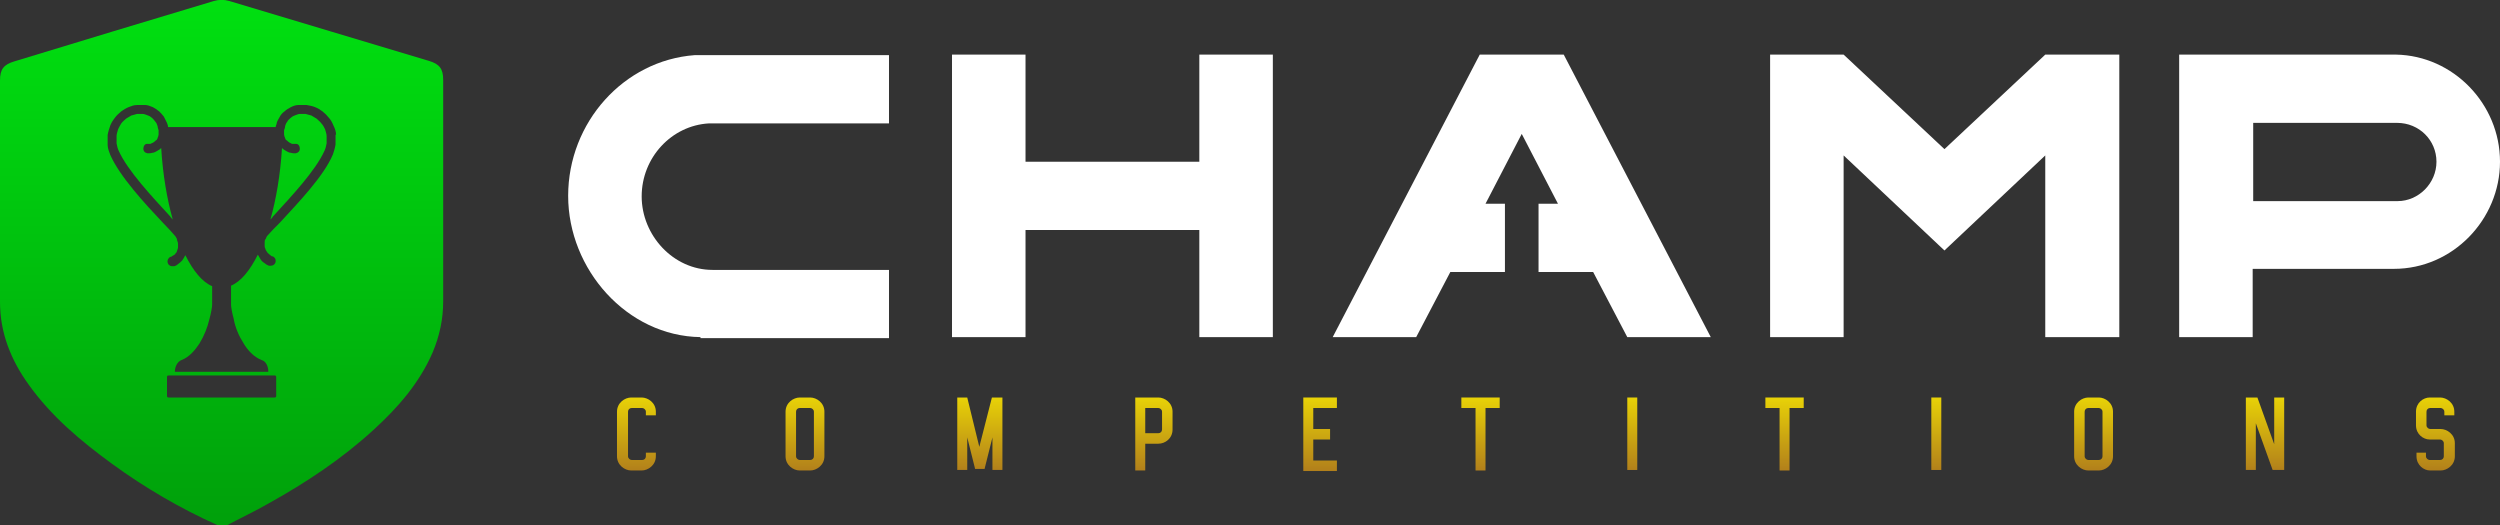
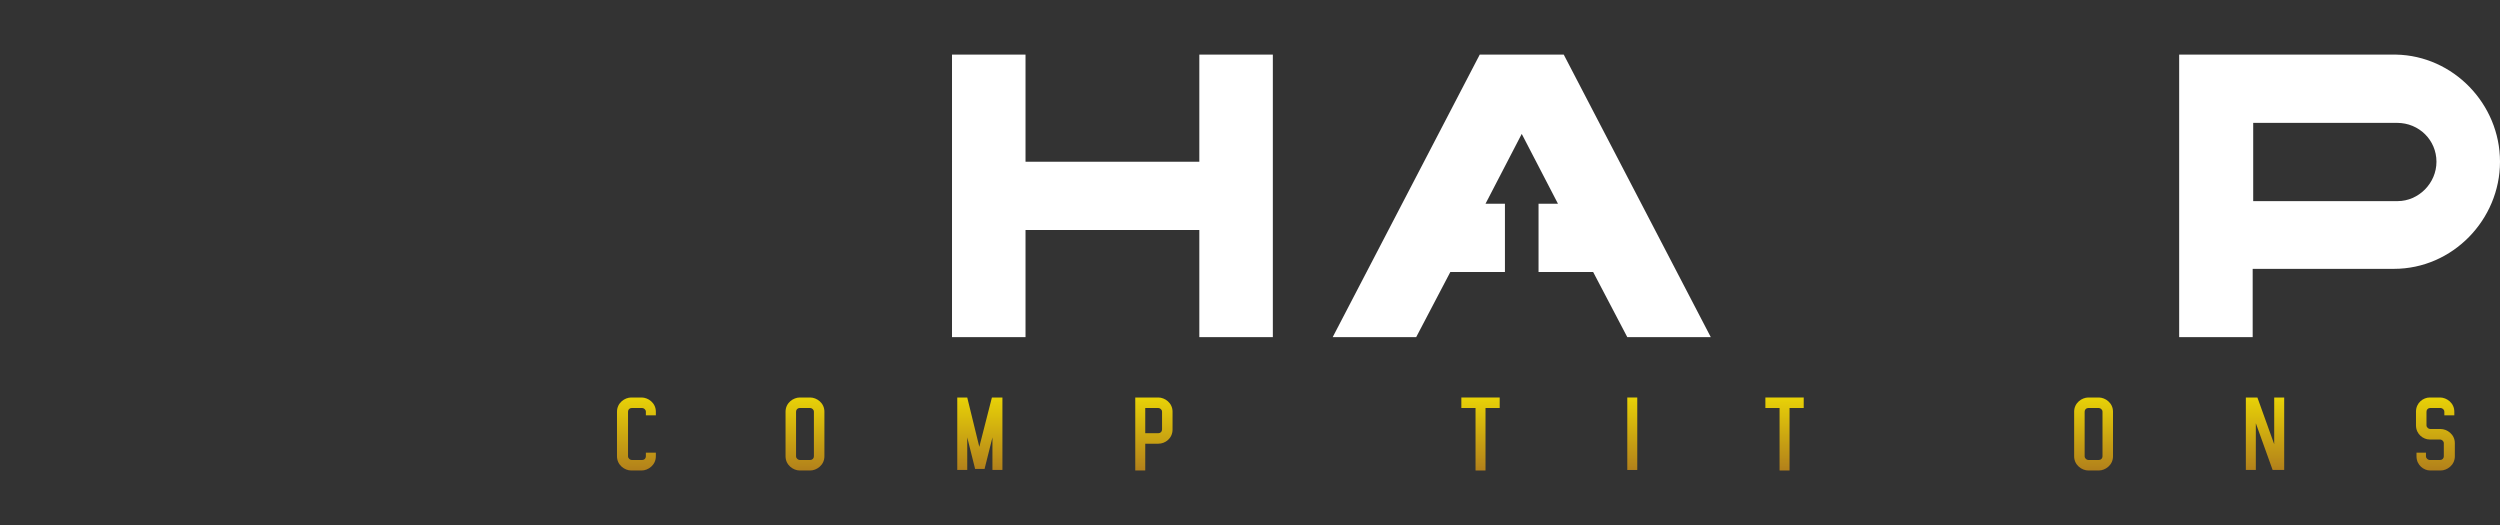
<svg xmlns="http://www.w3.org/2000/svg" xmlns:xlink="http://www.w3.org/1999/xlink" id="Layer_2" data-name="Layer 2" viewBox="0 0 476.1 100">
  <rect x="0" y="0" width="476.1" height="100" fill="#333333" stroke="none" />
  <defs>
    <style>
      .cls-1 {
        fill: url(#linear-gradient-2);
      }

      .cls-2 {
        fill: #fff;
      }

      .cls-3 {
        fill: url(#linear-gradient-6);
      }

      .cls-4 {
        fill: url(#linear-gradient-11);
      }

      .cls-5 {
        fill: url(#linear-gradient-10);
      }

      .cls-6 {
        fill: url(#linear-gradient-5);
      }

      .cls-7 {
        fill: url(#linear-gradient-7);
      }

      .cls-8 {
        fill: url(#linear-gradient-9);
      }

      .cls-9 {
        fill: url(#linear-gradient-3);
      }

      .cls-10 {
        fill: url(#linear-gradient);
      }

      .cls-11 {
        fill: url(#linear-gradient-4);
      }

      .cls-12 {
        fill: url(#linear-gradient-8);
      }

      .cls-13 {
        fill: url(#linear-gradient-12);
      }

      .cls-14 {
        fill: url(#linear-gradient-13);
      }
    </style>
    <linearGradient id="linear-gradient" x1="121.2" y1="75.7" x2="121.2" y2="89.6" gradientUnits="userSpaceOnUse">
      <stop offset="0" stop-color="#e8d207" />
      <stop offset="1" stop-color="#b2801b" />
    </linearGradient>
    <linearGradient id="linear-gradient-2" x1="153.2" x2="153.2" xlink:href="#linear-gradient" />
    <linearGradient id="linear-gradient-3" x1="186.5" x2="186.5" xlink:href="#linear-gradient" />
    <linearGradient id="linear-gradient-4" x1="219.8" x2="219.8" xlink:href="#linear-gradient" />
    <linearGradient id="linear-gradient-5" x1="251.4" x2="251.4" xlink:href="#linear-gradient" />
    <linearGradient id="linear-gradient-6" x1="281.9" x2="281.9" xlink:href="#linear-gradient" />
    <linearGradient id="linear-gradient-7" x1="310.9" x2="310.9" xlink:href="#linear-gradient" />
    <linearGradient id="linear-gradient-8" x1="339.8" x2="339.8" xlink:href="#linear-gradient" />
    <linearGradient id="linear-gradient-9" x1="368.8" x2="368.8" xlink:href="#linear-gradient" />
    <linearGradient id="linear-gradient-10" x1="398.7" x2="398.7" xlink:href="#linear-gradient" />
    <linearGradient id="linear-gradient-11" x1="431.3" x2="431.3" xlink:href="#linear-gradient" />
    <linearGradient id="linear-gradient-12" x1="463.7" x2="463.7" xlink:href="#linear-gradient" />
    <linearGradient id="linear-gradient-13" x1="42.2" y1="0" x2="42.2" y2="100" gradientUnits="userSpaceOnUse">
      <stop offset="0" stop-color="#00e010" />
      <stop offset="1" stop-color="#00a00b" />
    </linearGradient>
  </defs>
  <g id="Layer_2-2" data-name="Layer 2">
-     <path class="cls-2" d="m133.4,64.2c-14-.2-25.2-12.9-25.2-26.9s10.6-25.8,24.1-26.8c.8,0,27.7,0,37,0v13h-34.3c-7.1.4-12.8,6.5-12.8,13.9s6,14,13.5,14h33.6v13h-35.9Z" />
    <path class="cls-2" d="m195.3,43.8v20.4h-14V10.4h14v20.4h33.1V10.4h14v53.8h-14v-20.4h-33.1Z" />
    <path class="cls-2" d="m297.8,10.4h-16l-28,53.8h15.9l6.5-12.4h10.4v-13h-3.7l6.9-13.3,6.9,13.3h-3.7v13h10.4l6.5,12.4h15.9l-28-53.8Z" />
-     <path class="cls-2" d="m351.1,29.6v34.6h-14V10.4h14l19.2,18,19.2-18h14.1v53.8h-14.1V29.6l-19.2,18.1-19.2-18.1Z" />
    <path class="cls-2" d="m429,64.2h-14V10.4h41.3c10.9.2,19.8,9.4,19.8,20.4s-9,20.4-20.2,20.4h-26.9v13Zm0-25.9h27.6c4,0,7.4-3.4,7.4-7.5s-3.3-7.4-7.5-7.4h-27.4v15Z" />
    <g>
      <path class="cls-10" d="m124.9,86.2v.7c0,1.7-1.5,2.7-2.7,2.7h-2c-1.2,0-2.7-1-2.7-2.7v-8.5c0-1.7,1.5-2.7,2.7-2.7h2c1.2,0,2.7,1,2.7,2.7v.7h-1.9v-.7c0-.4-.4-.7-.7-.7h-2c-.4,0-.7.3-.7.7v8.5c0,.4.4.7.7.7h2c.4,0,.7-.3.7-.7v-.7h1.9Z" />
      <path class="cls-1" d="m149.6,86.9v-8.5c0-1.7,1.5-2.7,2.7-2.7h2c1.2,0,2.7,1,2.7,2.7v8.5c0,1.7-1.5,2.7-2.7,2.7h-2c-1.2,0-2.7-1-2.7-2.7Zm2.7.7h2c.4,0,.7-.3.7-.7v-8.5c0-.4-.4-.7-.7-.7h-2c-.4,0-.7.3-.7.7v8.5c0,.4.4.7.7.7Z" />
      <path class="cls-9" d="m182.2,75.7h2l2.3,9.4,2.4-9.4h2v13.8h-1.9v-6.2l-1.5,6h-1.8l-1.5-6v6.2h-1.9v-13.8Z" />
      <path class="cls-11" d="m216.2,75.7h4.4c1.2,0,2.7,1,2.7,2.7v3.4c0,1.7-1.4,2.7-2.7,2.7h-2.5v5.1h-1.9v-13.8Zm4.4,6.8c.4,0,.7-.3.7-.7v-3.4c0-.4-.4-.7-.7-.7h-2.5v4.8h2.5Z" />
-       <path class="cls-6" d="m248.2,75.7h6.4v2h-4.5v4h3.2v2h-3.2v4h4.5v2h-6.4v-13.8Z" />
      <path class="cls-3" d="m281,77.7h-2.7v-2h7.3v2h-2.7v11.9h-1.9v-11.9Z" />
      <path class="cls-7" d="m309.9,75.7h1.9v13.8h-1.9v-13.8Z" />
      <path class="cls-12" d="m338.9,77.7h-2.7v-2h7.3v2h-2.7v11.9h-1.9v-11.9Z" />
-       <path class="cls-8" d="m367.8,75.7h1.9v13.8h-1.9v-13.8Z" />
      <path class="cls-5" d="m395,86.9v-8.5c0-1.7,1.5-2.7,2.7-2.7h2c1.2,0,2.7,1,2.7,2.7v8.5c0,1.7-1.5,2.7-2.7,2.7h-2c-1.2,0-2.7-1-2.7-2.7Zm2.7.7h2c.4,0,.7-.3.7-.7v-8.5c0-.4-.4-.7-.7-.7h-2c-.4,0-.7.3-.7.7v8.5c0,.4.4.7.7.7Z" />
      <path class="cls-4" d="m427.7,75.7h2.2l3.2,8.9v-8.9h1.9v13.8h-2.2l-3.2-8.9v8.9h-1.9v-13.8Z" />
      <path class="cls-13" d="m462,86.2v.7c0,.4.4.7.7.7h2c.4,0,.7-.3.7-.7v-2.5c0-.4-.4-.7-.7-.7h-2c-1.2,0-2.6-1-2.6-2.7v-2.6c0-1.7,1.4-2.7,2.6-2.7h2c1.2,0,2.7,1,2.7,2.7v.7h-1.9v-.7c0-.4-.4-.7-.7-.7h-2c-.4,0-.7.3-.7.7v2.6c0,.4.4.7.7.7h2c1.2,0,2.7,1,2.7,2.7v2.5c0,1.7-1.5,2.7-2.7,2.7h-2c-1.2,0-2.6-1-2.6-2.7v-.7h1.9Z" />
    </g>
-     <path class="cls-14" d="m30.7,28.2c.3,5,1.1,9.7,2.2,13.6-.2-.2-.4-.4-.5-.6-3.4-3.7-8.1-8.7-9.8-12.5-.2-.4-.3-.9-.4-1.4,0-.5,0-.9,0-1.4,0-.4.2-.9.3-1.3.2-.4.4-.8.6-1.1.2-.3.6-.6.9-.9.3-.2.7-.4,1-.6.3-.1.7-.2,1.1-.3.3,0,.7,0,1.1,0,.3,0,.7.2,1,.3.3.1.6.3.8.5.2.2.4.4.6.7.2.2.3.5.4.8,0,.2.1.5.2.8,0,.2,0,.5,0,.8,0,.2-.1.5-.2.7,0,.2-.2.4-.4.5-.1.1-.3.3-.5.4-.2,0-.3.2-.5.2,0,0-.2,0-.3,0,0,0-.1,0-.2,0s-.1,0-.1,0c-.4,0-.7.4-.7.9s.3.8.8.9c0,0,0,0,0,0h0c.3,0,.6,0,.9-.1.3,0,.7-.2,1-.4.2-.1.5-.3.7-.5Zm31.2-3.6c-.2-.4-.4-.8-.7-1.1-.2-.3-.6-.6-.9-.9-.3-.2-.7-.4-1-.6-.3-.1-.7-.2-1.1-.3-.3,0-.7,0-1.1,0-.3,0-.7.2-1,.3-.3.1-.6.3-.8.5-.2.2-.5.4-.6.7-.2.2-.3.5-.4.8,0,.3-.1.5-.2.8,0,.2,0,.5,0,.8,0,.2.1.5.2.7,0,.2.2.4.4.5.1.1.3.3.5.4.1,0,.3.2.5.2,0,0,.2,0,.3,0h0c0,0,.1,0,.2,0s.1,0,.2,0c.4,0,.7.4.7.9s-.3.8-.8.9h0s0,0,0,0,0,0,0,0c0,0,0,0,0,0-.3,0-.6,0-.9-.1-.3,0-.7-.2-1-.4-.2-.1-.5-.3-.7-.5-.3,5-1.1,9.7-2.2,13.6.2-.2.4-.4.5-.6,3.4-3.7,8.1-8.7,9.8-12.5.2-.4.3-.9.4-1.4,0-.5,0-.9,0-1.4,0-.4-.2-.9-.3-1.3Zm22.5,32.8c0,3.4-.7,6.6-2,9.7-2.5,5.8-6.6,10.5-11.2,14.7h0c-6.1,5.6-12.9,10.1-20.1,14.1-2.6,1.5-5.4,2.8-8,4.2h-1.6s0-.1-.1-.1c-7.1-3.2-13.8-7.1-20.1-11.7-5.9-4.3-11.5-9-15.8-15-3.4-4.7-5.5-9.9-5.5-15.8V15.3c0-2.1.7-3,2.7-3.6C15.4,7.8,28.1,4,40.7.2c1-.3,2-.3,3,0,12.7,3.8,25.3,7.6,38,11.4,2,.6,2.7,1.5,2.7,3.6,0,14,0,28.1,0,42.1Zm-31.8,14.4c0-.2-.1-.3-.3-.3h-20.2c-.2,0-.3.1-.3.3v3.6c0,.2.1.3.3.3h20.2c.2,0,.3-.1.3-.3v-3.6Zm11.4-46.1c0-.6-.2-1.2-.5-1.8-.2-.5-.5-1.1-.9-1.5-.3-.4-.7-.8-1.2-1.2-.4-.3-.9-.6-1.4-.8-.5-.2-1-.3-1.6-.4-.5,0-1,0-1.6,0-.5,0-1,.2-1.4.4-.4.2-.9.5-1.2.8-.4.3-.7.6-.9,1-.2.4-.5.8-.6,1.2,0,.3-.2.5-.2.8h-20.5c0-.3-.1-.5-.2-.8-.2-.4-.4-.8-.6-1.2-.3-.4-.6-.7-.9-1-.4-.3-.8-.6-1.2-.8-.5-.2-1-.4-1.4-.4-.5,0-1.1,0-1.6,0-.6,0-1.1.2-1.6.4-.5.2-1,.5-1.4.8-.5.4-.9.8-1.2,1.2-.4.5-.7,1-.9,1.5-.2.6-.4,1.2-.5,1.8,0,.6,0,1.3,0,1.9,0,.7.3,1.3.5,1.9,1.8,4.1,6.6,9.3,10.1,13,.9.9,1.7,1.8,2.3,2.5.1.2.3.4.3.6,0,.2.2.5.2.8,0,.2,0,.5,0,.7,0,.2-.1.4-.2.7,0,.2-.2.4-.3.5-.1.2-.3.3-.5.4,0,0-.2.1-.3.2-.1,0-.2,0-.3.1-.2.2-.4.4-.4.8,0,.5.4.9.9.9s.2,0,.3,0h0s0,0,.1,0h0c.3-.1.5-.2.7-.4.3-.2.6-.5.8-.7.2-.3.4-.6.6-1,0,0,0,0,0,0,1.5,3,3.2,5.1,5.1,5.9v3.5c0,.5-.2,1.6-.5,2.7-.4,1.7-1,3.2-1.9,4.7-.8,1.2-1.9,2.6-3.5,3.2-.7.3-1.2,1.2-1.2,2.2h17.8c0-1.1-.5-2-1.2-2.2-1.6-.6-2.8-2-3.5-3.2-.9-1.4-1.6-3-1.9-4.7-.3-1.1-.5-2.2-.5-2.7v-3.6c1.9-.8,3.6-2.9,5.1-5.9,0,0,0,0,0,0,.2.3.4.7.6,1,.2.3.5.5.8.7.2.2.5.3.7.4,0,0,0,0,.1,0,0,0,.2,0,.3,0,.5,0,.9-.4.9-.9s-.2-.6-.4-.8c0,0-.2-.1-.3-.1-.1,0-.2-.1-.3-.2-.2-.1-.3-.3-.5-.4-.1-.2-.3-.4-.4-.6,0-.2-.2-.4-.2-.7,0-.2,0-.5,0-.7,0-.3,0-.5.2-.7.1-.3.2-.5.4-.7.6-.7,1.4-1.5,2.3-2.4,3.5-3.8,8.4-8.9,10.1-13,.2-.6.4-1.2.5-1.9,0-.6,0-1.2,0-1.9Z" />
  </g>
</svg>